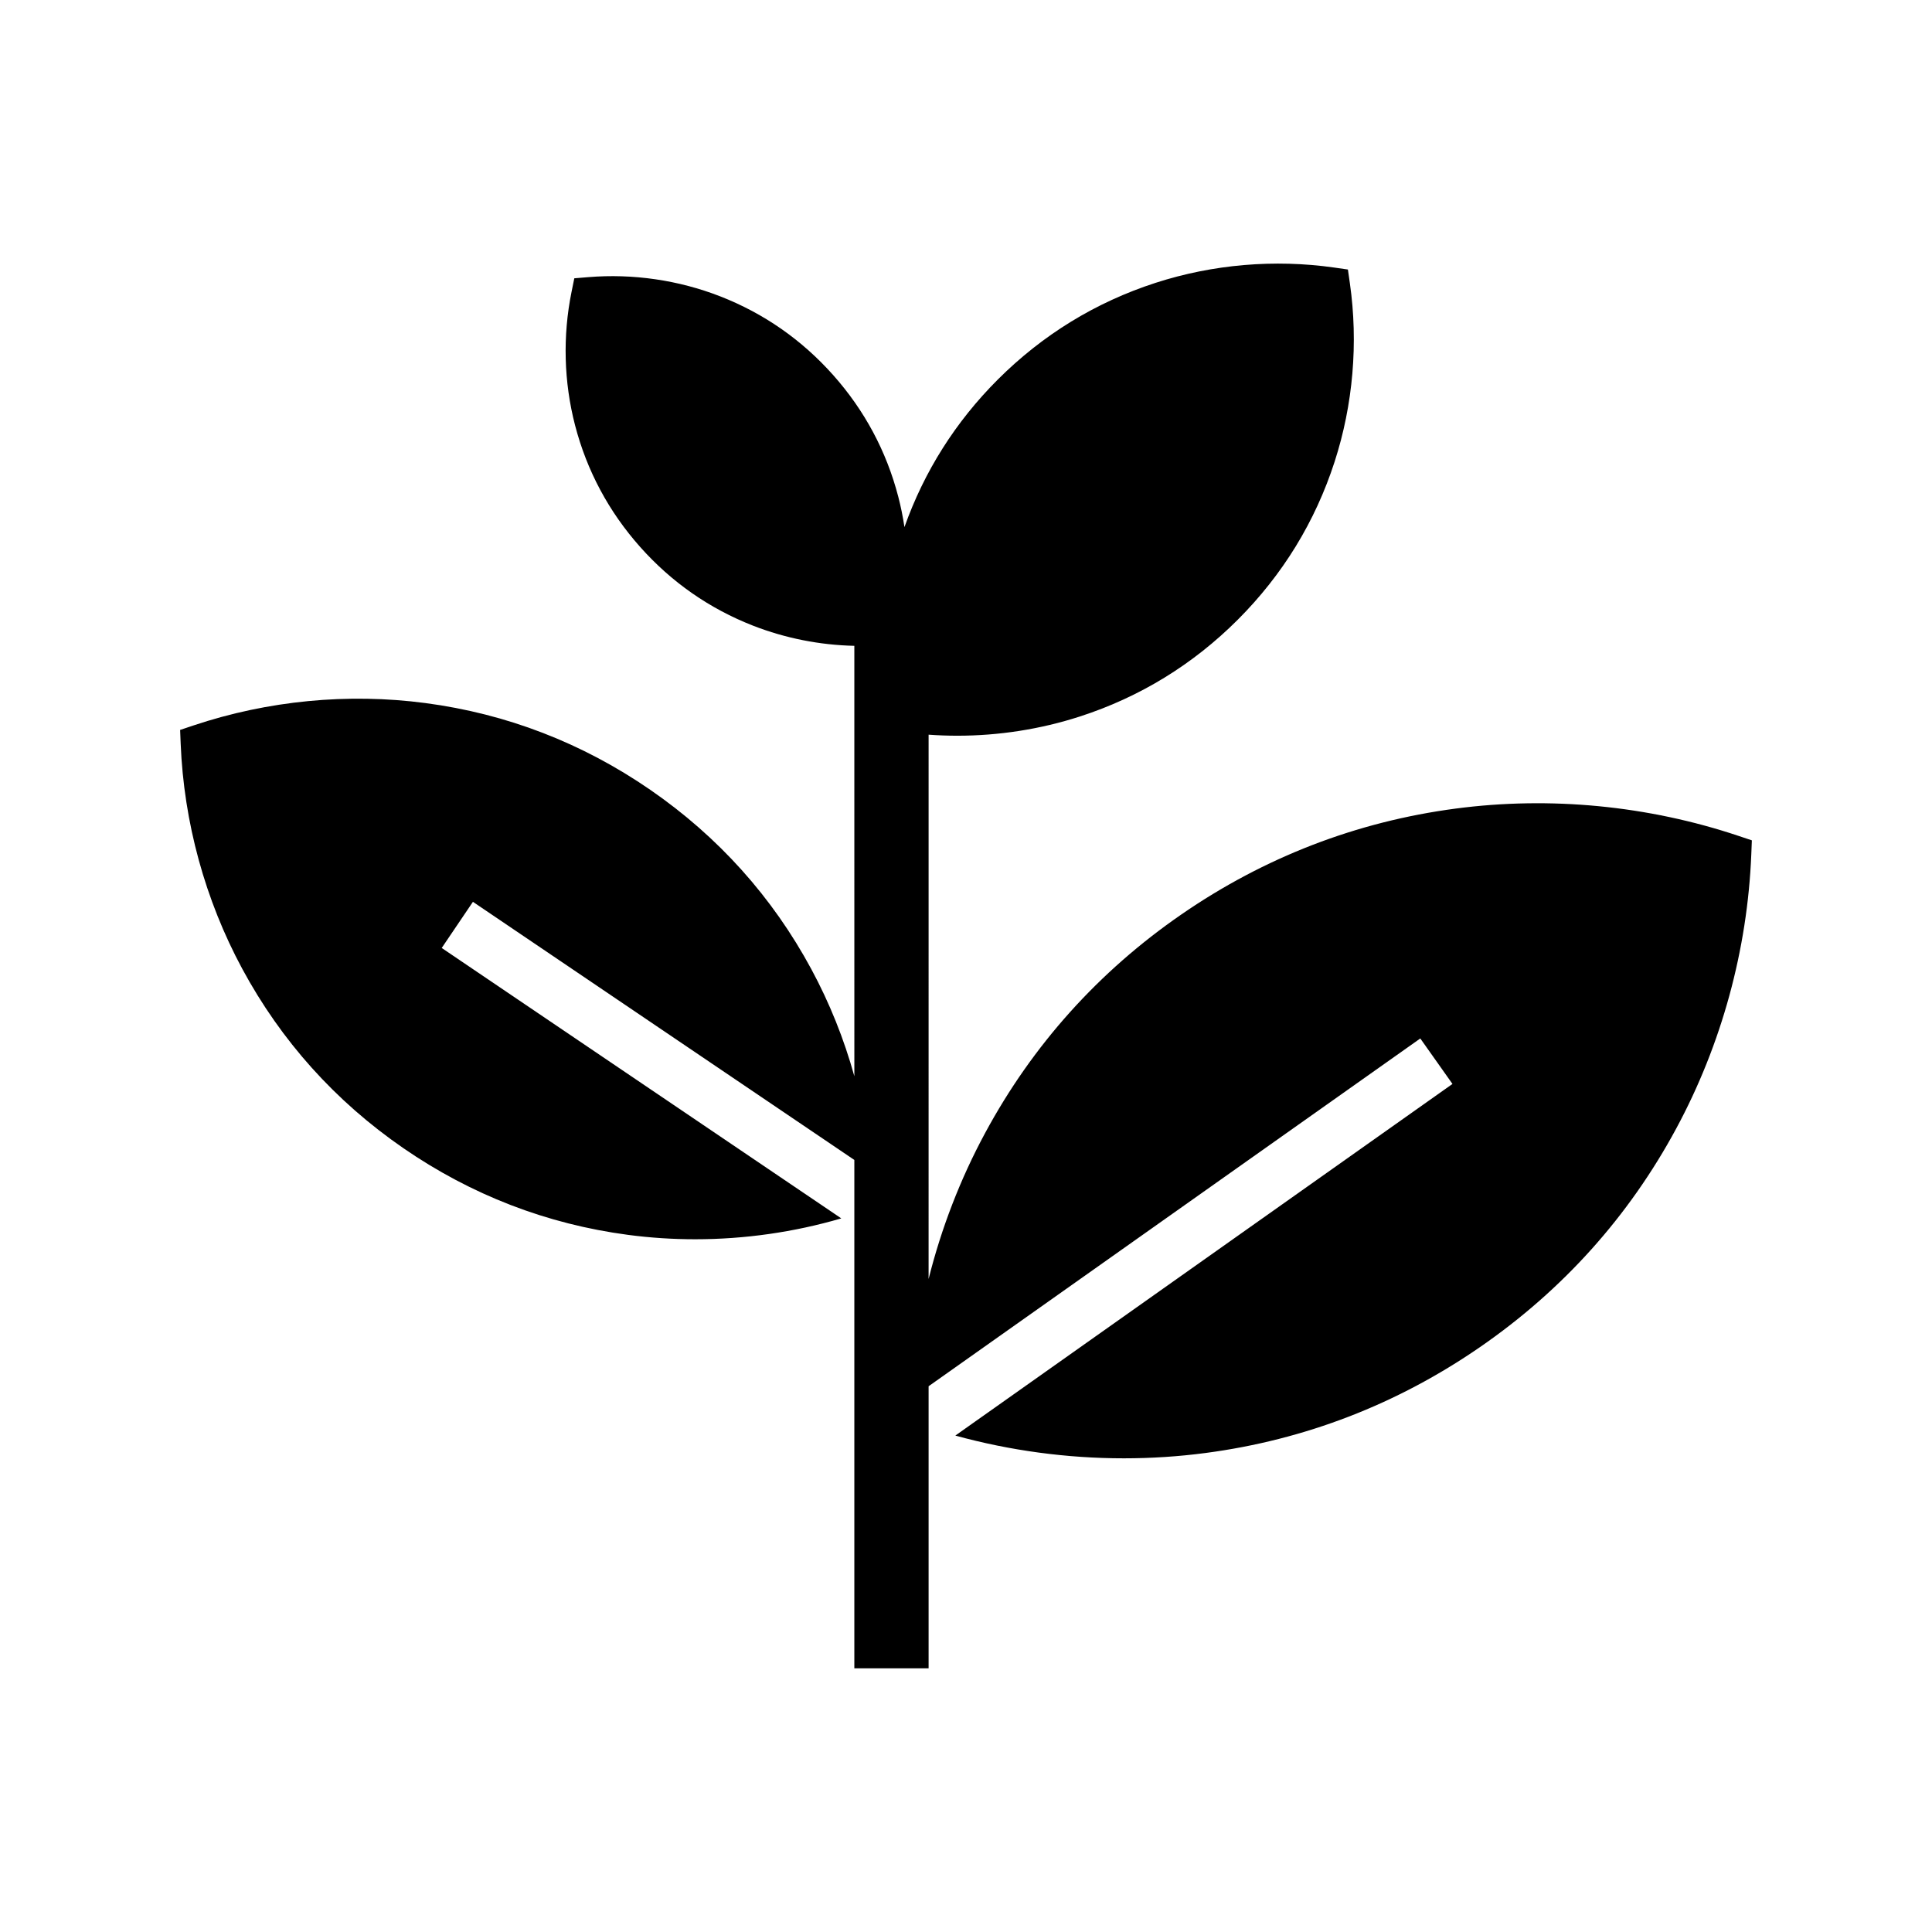
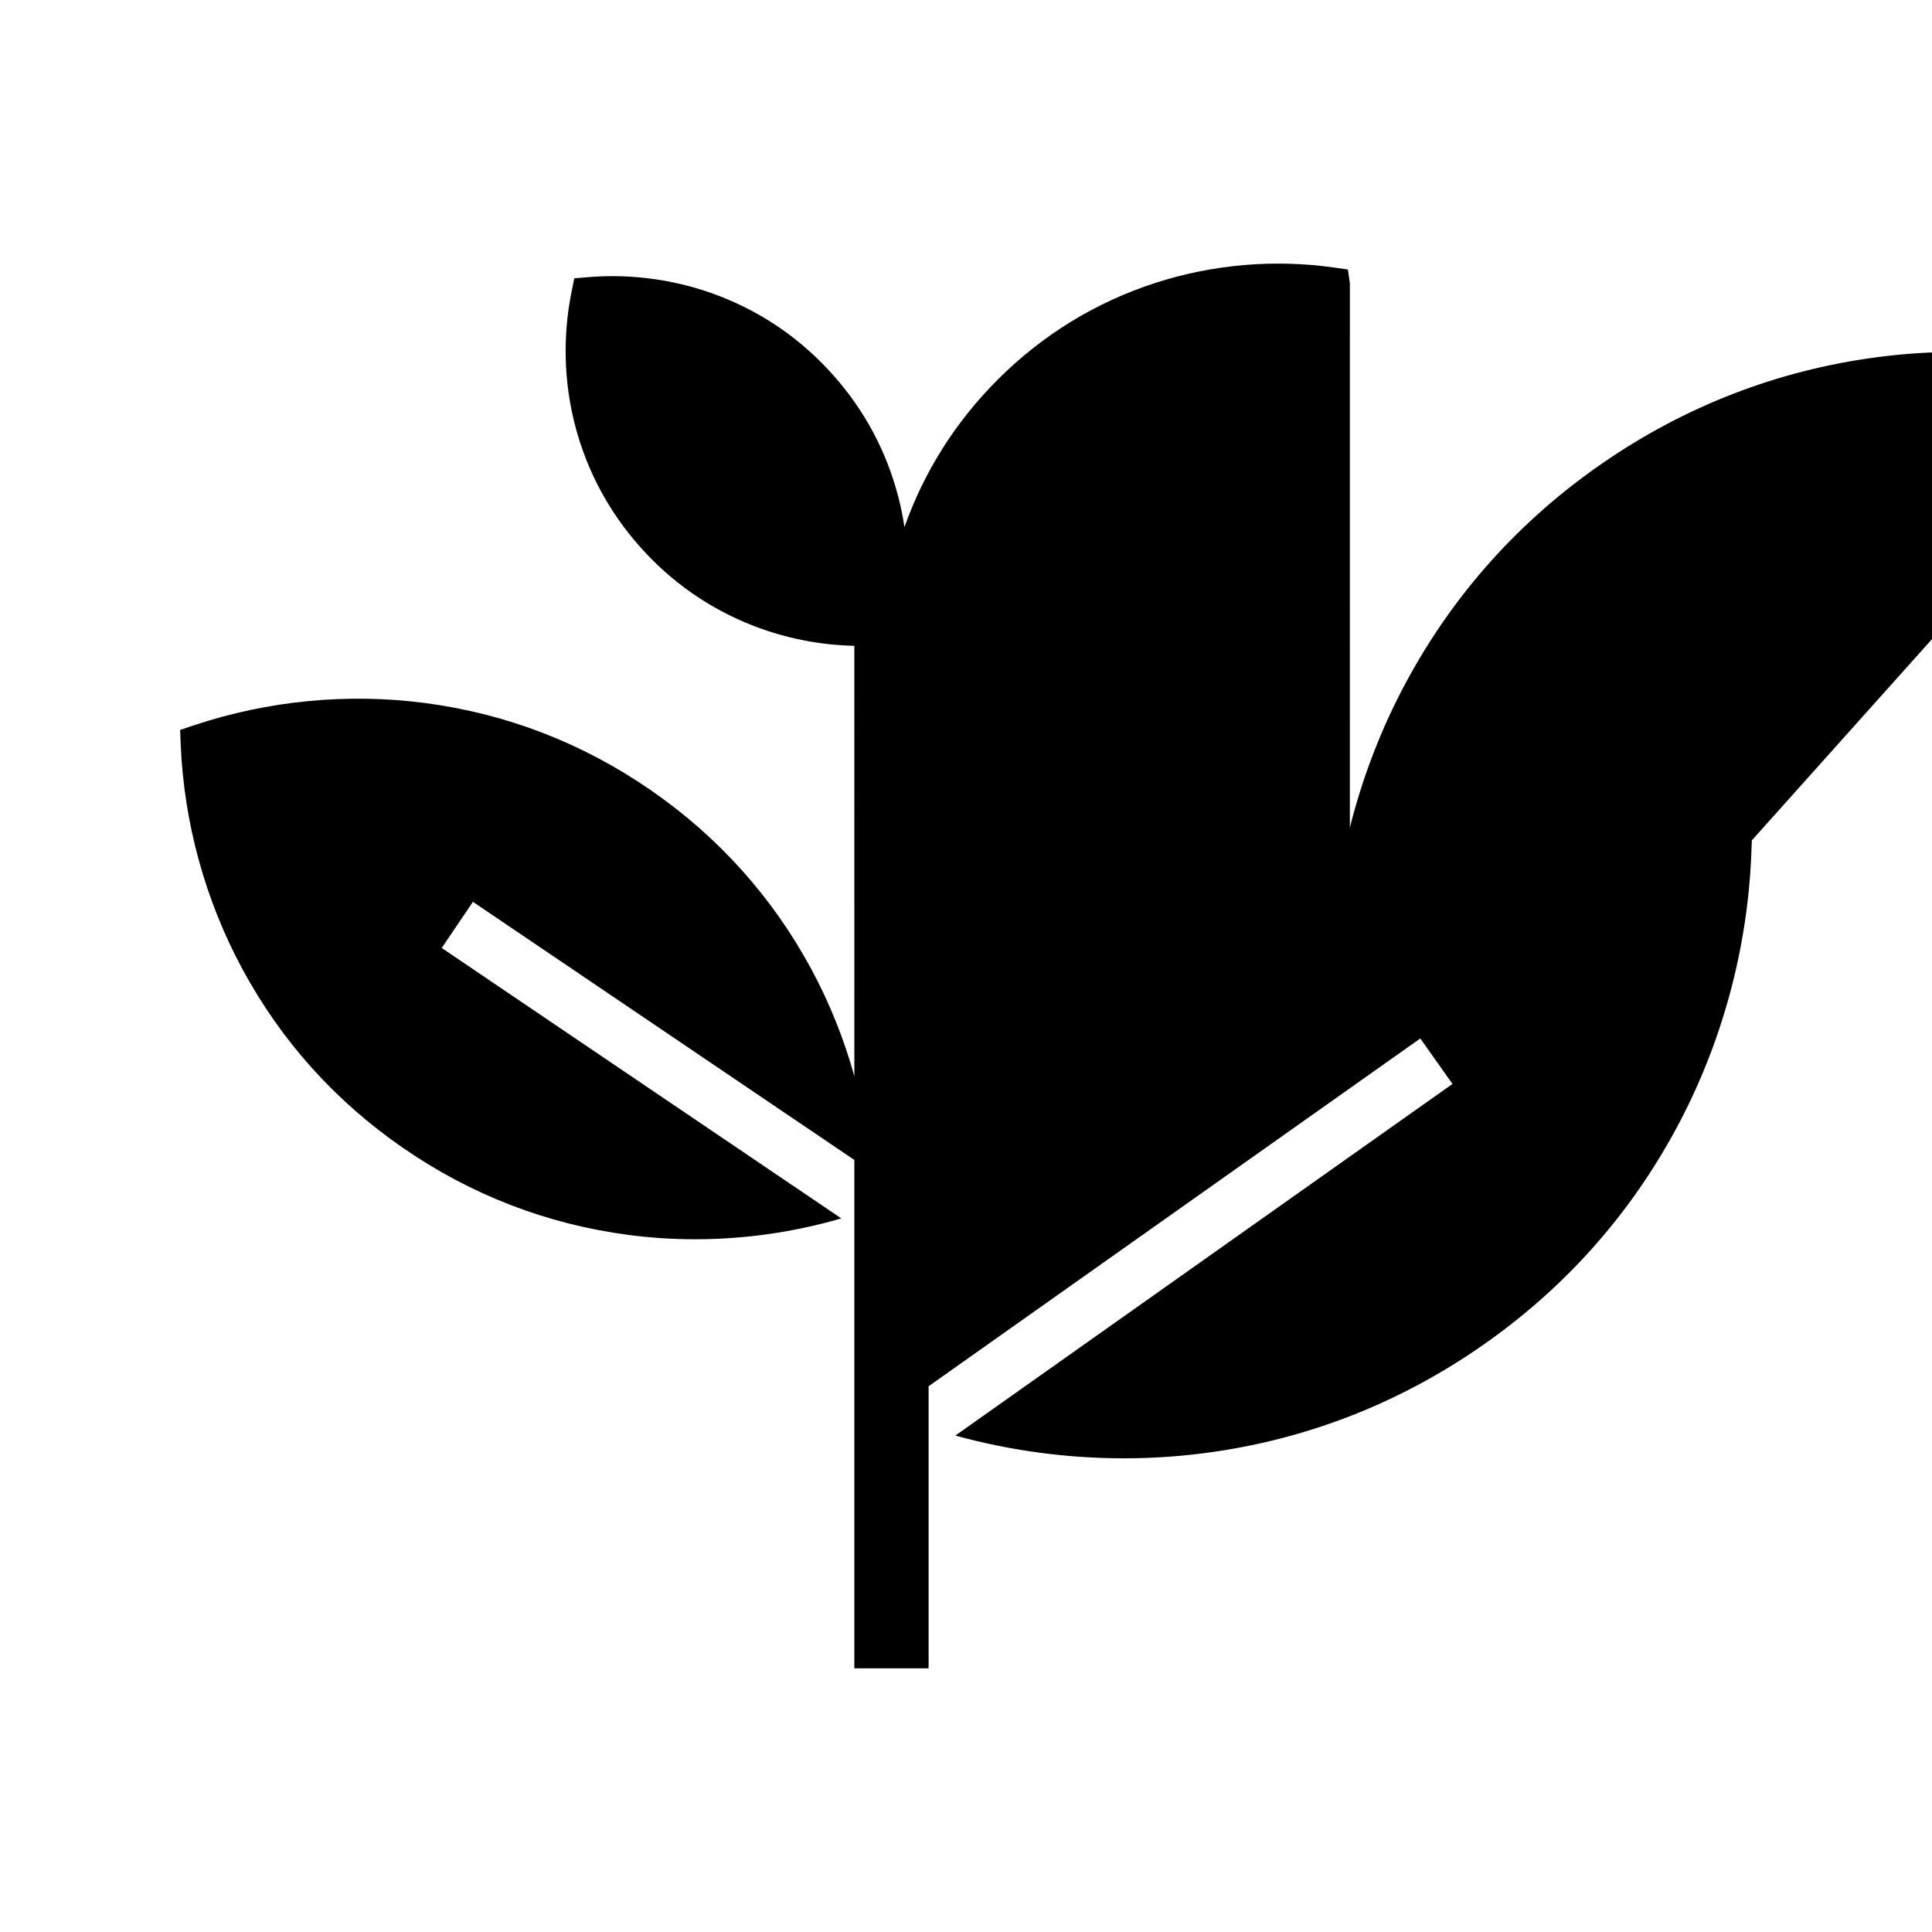
<svg xmlns="http://www.w3.org/2000/svg" fill="#000000" width="800px" height="800px" version="1.1" viewBox="144 144 512 512">
-   <path d="m608.26 366.7-0.148 3.691c-1.012 25.305-7.891 50.434-19.887 72.668-12.57 23.316-30.082 42.812-52.035 57.953-21.957 15.141-46.406 24.574-72.664 28.039-7.172 0.949-14.422 1.418-21.672 1.418-15.059 0-30.148-2.027-44.68-6.027l5.234-3.703 5.344-3.777 121.17-85.707-8.527-12.051-124.68 88.188-5.266 3.723-0.359 0.254v74.758h-19.68v-134.73l-0.758-0.512-5.422-3.672-94.898-64.219-8.27 12.227 95.047 64.324 5.492 3.715 5.352 3.625c-12.547 3.664-25.645 5.531-38.711 5.531-5.949 0-11.887-0.383-17.77-1.16-21.539-2.844-41.594-10.582-59.598-23-18.008-12.414-32.367-28.406-42.68-47.527-9.836-18.238-15.477-38.848-16.309-59.602l-0.148-3.691 3.5-1.172c19.699-6.602 40.965-8.656 61.504-5.945 21.539 2.844 41.594 10.582 59.602 23 18.008 12.414 32.363 28.406 42.676 47.527 4.84 8.969 8.664 18.508 11.395 28.363l-0.004-114.06c-9.164-0.203-18.297-2.012-26.809-5.328-11.578-4.516-21.664-11.547-29.973-20.898-8.309-9.352-14.105-20.191-17.23-32.223-2.977-11.469-3.301-23.684-0.934-35.332l0.734-3.617 3.68-0.305c11.836-0.98 23.93 0.777 34.973 5.082 11.582 4.516 21.668 11.547 29.977 20.898 8.309 9.352 14.105 20.191 17.23 32.223 0.688 2.648 1.23 5.332 1.633 8.039 5.227-14.754 13.531-27.898 24.719-39.086 11.887-11.883 25.965-20.512 41.844-25.652 15.148-4.898 31.504-6.301 47.301-4.051l3.656 0.523 0.523 3.656c2.254 15.797 0.852 32.152-4.051 47.301-5.137 15.883-13.77 29.957-25.652 41.844-11.883 11.883-25.965 20.512-41.844 25.652-10.445 3.379-21.473 5.098-32.488 5.098-2.539 0-5.078-0.094-7.606-0.277l-0.004 144.25c3.375-13.461 8.402-26.5 14.973-38.672 12.57-23.312 30.082-42.809 52.035-57.949 21.957-15.141 46.406-24.574 72.664-28.043 25.047-3.305 50.977-0.801 74.996 7.246z" />
+   <path d="m608.26 366.7-0.148 3.691c-1.012 25.305-7.891 50.434-19.887 72.668-12.57 23.316-30.082 42.812-52.035 57.953-21.957 15.141-46.406 24.574-72.664 28.039-7.172 0.949-14.422 1.418-21.672 1.418-15.059 0-30.148-2.027-44.68-6.027l5.234-3.703 5.344-3.777 121.17-85.707-8.527-12.051-124.68 88.188-5.266 3.723-0.359 0.254v74.758h-19.68v-134.73l-0.758-0.512-5.422-3.672-94.898-64.219-8.27 12.227 95.047 64.324 5.492 3.715 5.352 3.625c-12.547 3.664-25.645 5.531-38.711 5.531-5.949 0-11.887-0.383-17.77-1.16-21.539-2.844-41.594-10.582-59.598-23-18.008-12.414-32.367-28.406-42.68-47.527-9.836-18.238-15.477-38.848-16.309-59.602l-0.148-3.691 3.5-1.172c19.699-6.602 40.965-8.656 61.504-5.945 21.539 2.844 41.594 10.582 59.602 23 18.008 12.414 32.363 28.406 42.676 47.527 4.84 8.969 8.664 18.508 11.395 28.363l-0.004-114.06c-9.164-0.203-18.297-2.012-26.809-5.328-11.578-4.516-21.664-11.547-29.973-20.898-8.309-9.352-14.105-20.191-17.23-32.223-2.977-11.469-3.301-23.684-0.934-35.332l0.734-3.617 3.68-0.305c11.836-0.98 23.93 0.777 34.973 5.082 11.582 4.516 21.668 11.547 29.977 20.898 8.309 9.352 14.105 20.191 17.23 32.223 0.688 2.648 1.23 5.332 1.633 8.039 5.227-14.754 13.531-27.898 24.719-39.086 11.887-11.883 25.965-20.512 41.844-25.652 15.148-4.898 31.504-6.301 47.301-4.051l3.656 0.523 0.523 3.656l-0.004 144.25c3.375-13.461 8.402-26.5 14.973-38.672 12.57-23.312 30.082-42.809 52.035-57.949 21.957-15.141 46.406-24.574 72.664-28.043 25.047-3.305 50.977-0.801 74.996 7.246z" />
</svg>